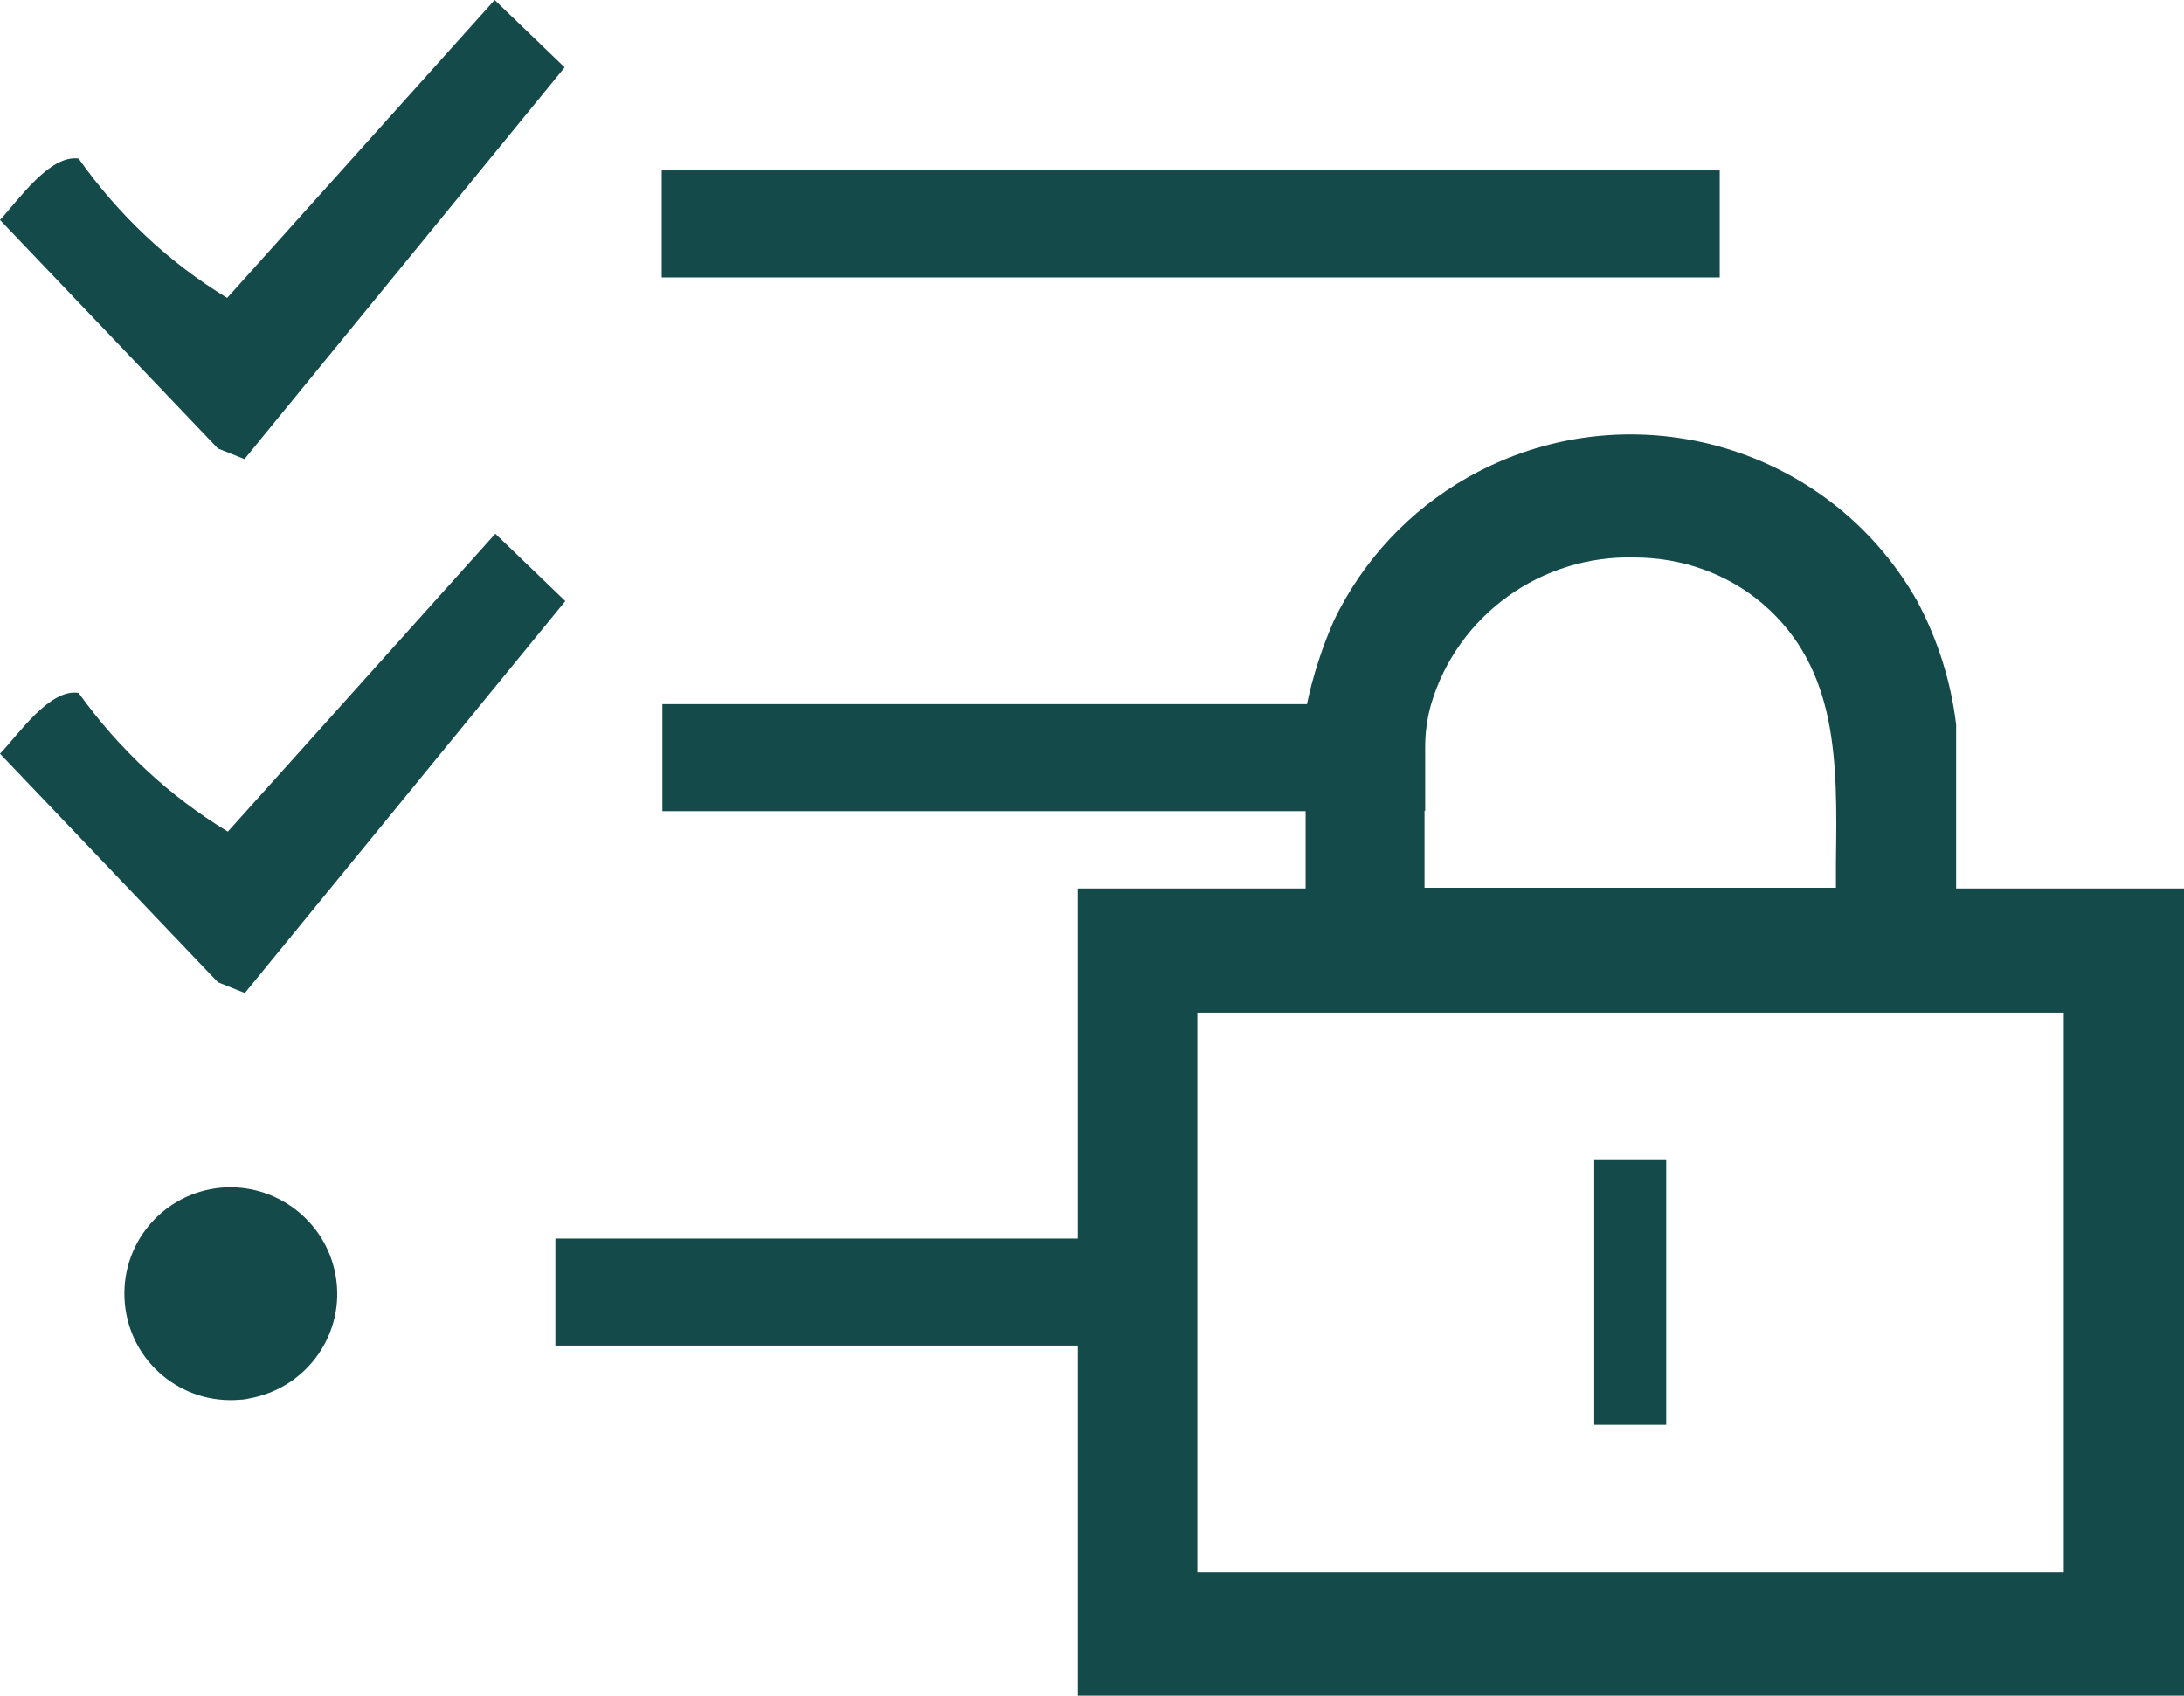
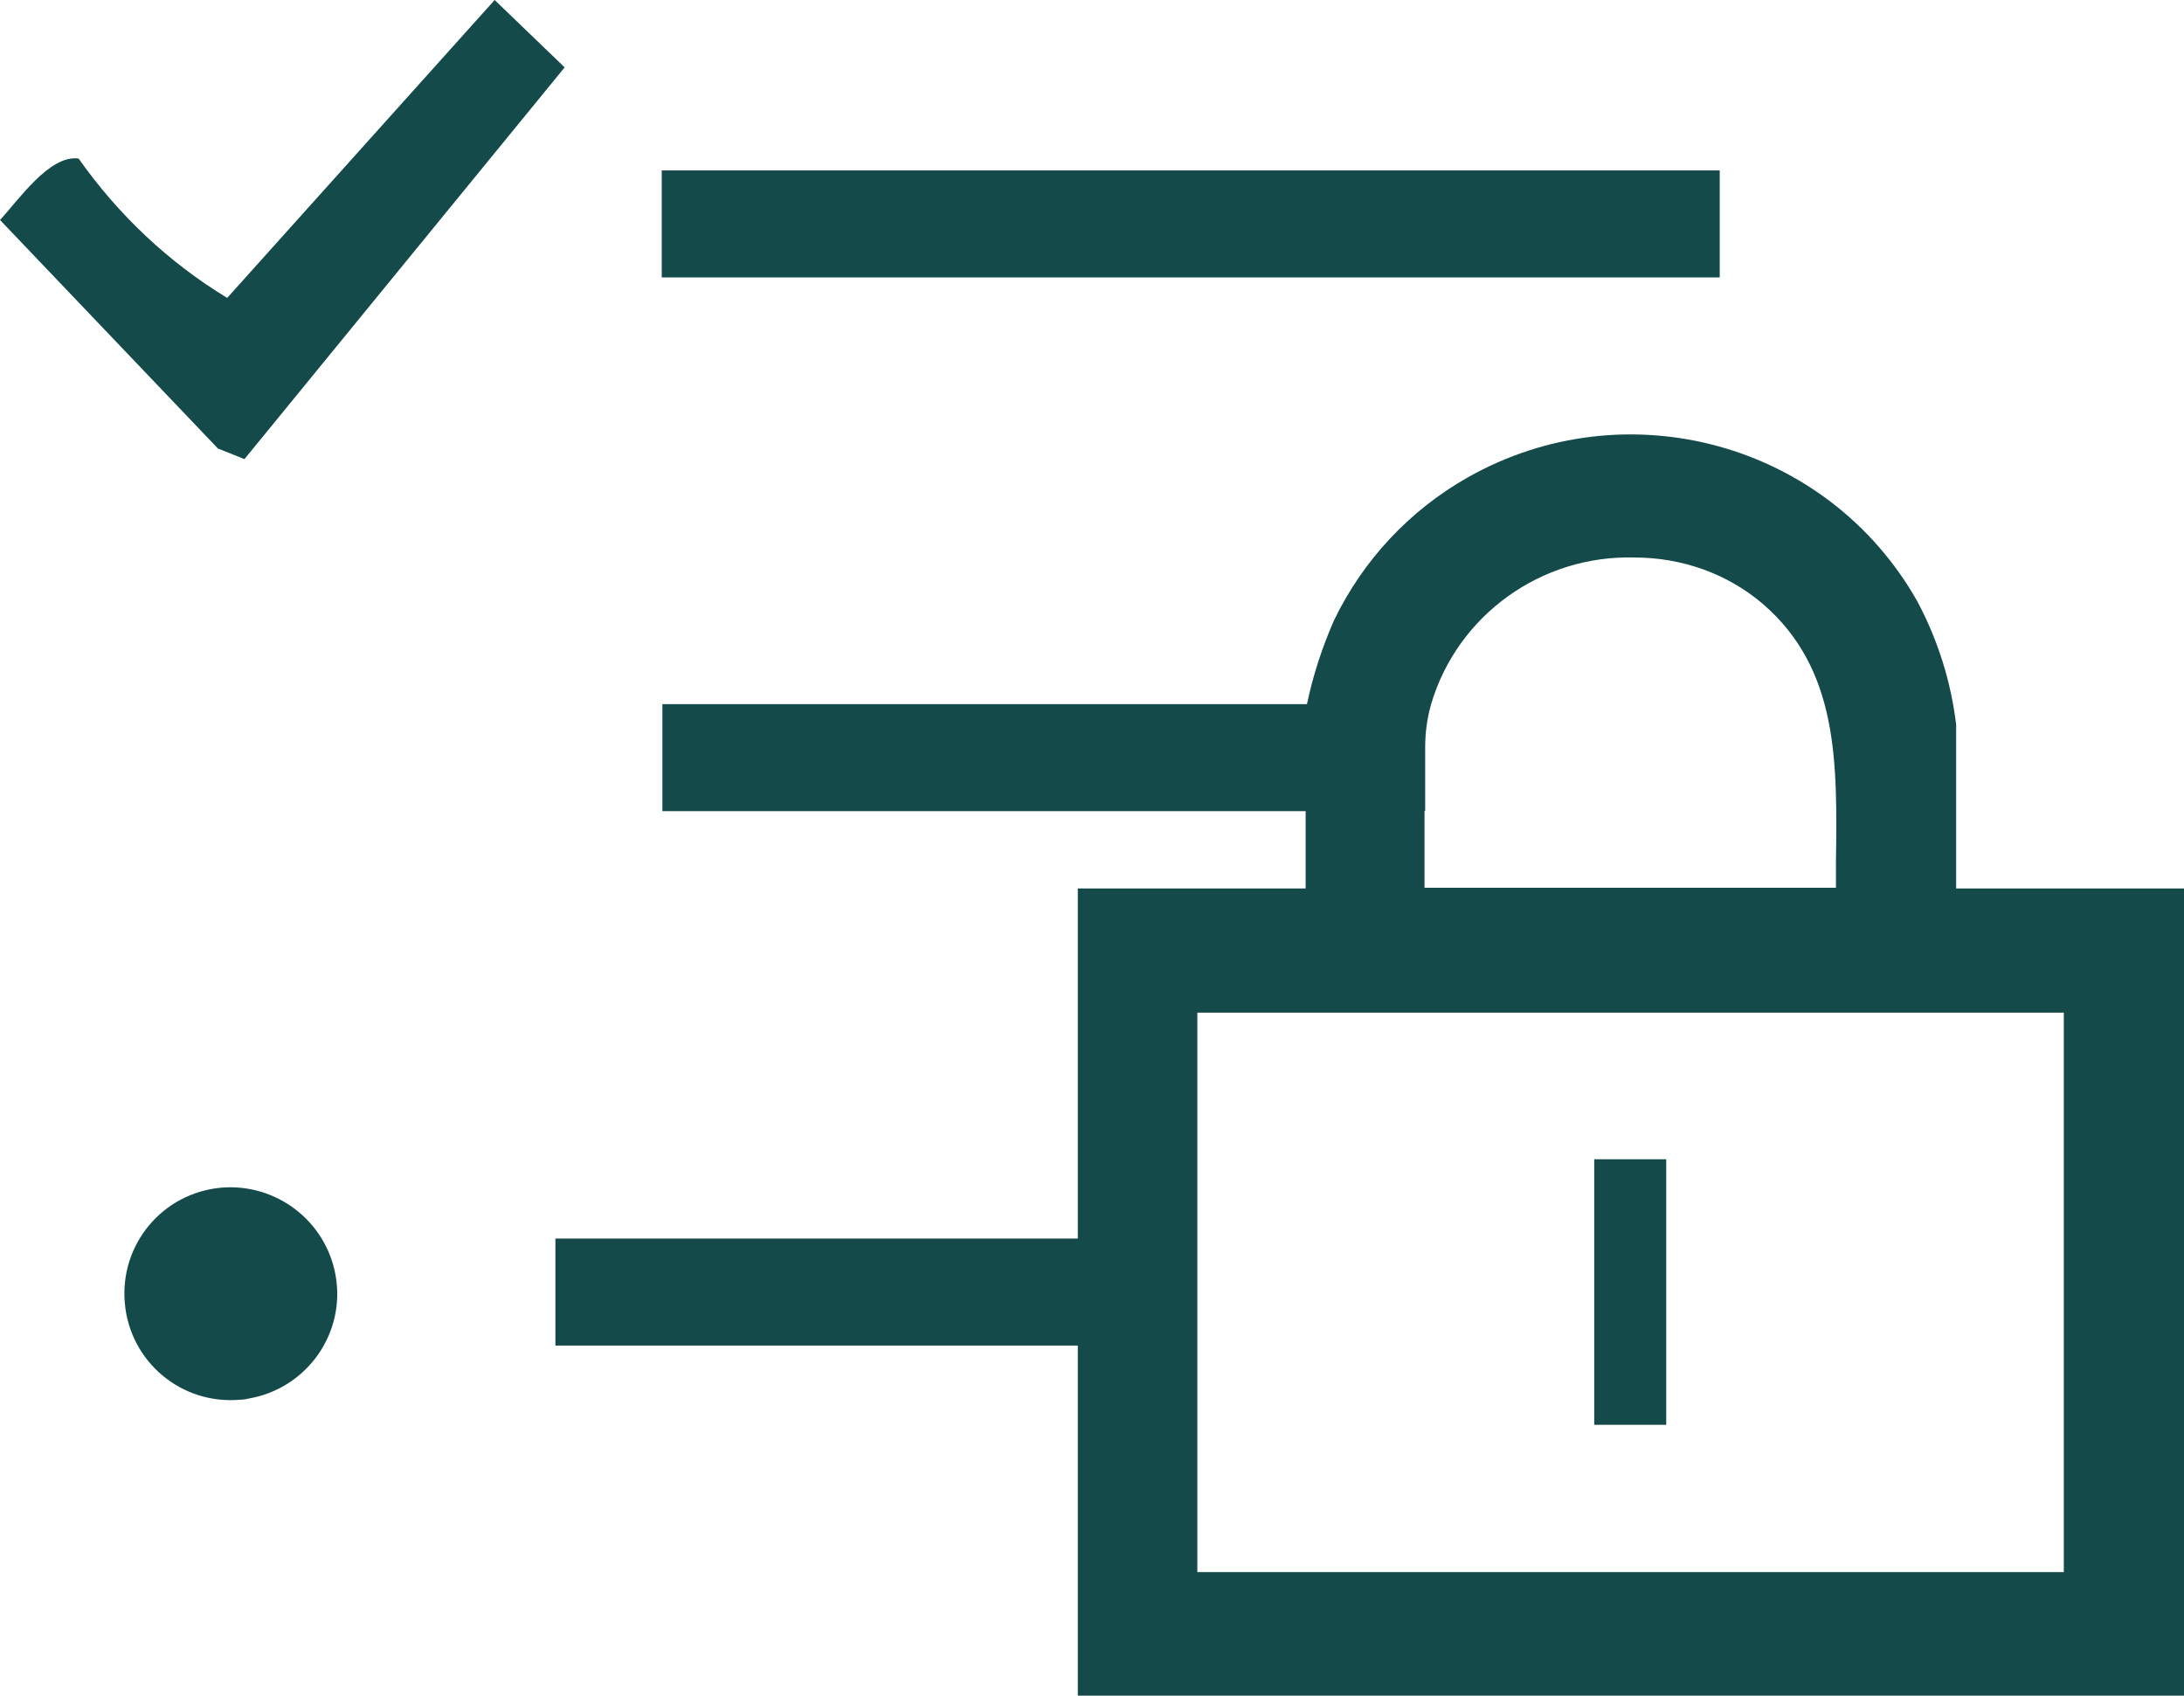
<svg xmlns="http://www.w3.org/2000/svg" id="Layer_1" width="33.07" height="25.67" viewBox="0 0 33.07 25.67">
  <g id="Layer_1-2-2">
    <rect id="Rectangle_66" x="10.02" y="2.58" width="16.02" height="1.62" style="fill:#154a4a;" />
-     <path id="Path_337" d="M3.71,15.03l4.85-5.93-1.06-1.02-4.05,4.51c-.89-.54-1.65-1.25-2.26-2.1-.44-.07-.91.63-1.19.92l3.3,3.46.4.16h0Z" style="fill:#154a4a;" />
    <path id="Path_338" d="M3.71,6.94L8.55,1.02l-1.06-1.02L3.44,4.51c-.89-.54-1.65-1.26-2.25-2.11C.75,2.34.28,3.03,0,3.33l3.3,3.46.4.16h0Z" style="fill:#154a4a;" />
    <path id="Path_339" d="M3.35,17.98c-.89.08-1.54.86-1.46,1.75s.86,1.54,1.75,1.46c.05,0,.09-.01.14-.02.88-.16,1.46-1,1.3-1.87-.15-.82-.9-1.39-1.73-1.32Z" style="fill:#154a4a;" />
    <path id="Path_340" d="M32.7,13.45h-3.08v-2.48c-.08-.66-.28-1.29-.59-1.87-1.36-2.4-4.41-3.23-6.81-1.87-.88.5-1.58,1.25-2.02,2.16-.18.41-.32.84-.41,1.27h-9.76v1.62h9.74v1.17h-3.45v5.3h-7.91v1.62h7.91v5.3h16.76v-12.22h-.37ZM31.25,23.8h-13.12v-8.47h13.12v8.47ZM21.58,12.28v-.97c0-.22.03-.44.09-.65.4-1.35,1.67-2.26,3.08-2.22.71,0,1.4.24,1.94.7,1.15.99,1.13,2.4,1.11,3.9v.4h-6.23v-1.17Z" style="fill:#154a4a;" />
-     <path id="Path_341" d="M25.23,20.37v-2.82h-1.09v4.02h1.09v-1.2Z" style="fill:#154a4a;" />
+     <path id="Path_341" d="M25.23,20.37v-2.82h-1.09v4.02h1.09v-1.2" style="fill:#154a4a;" />
  </g>
</svg>